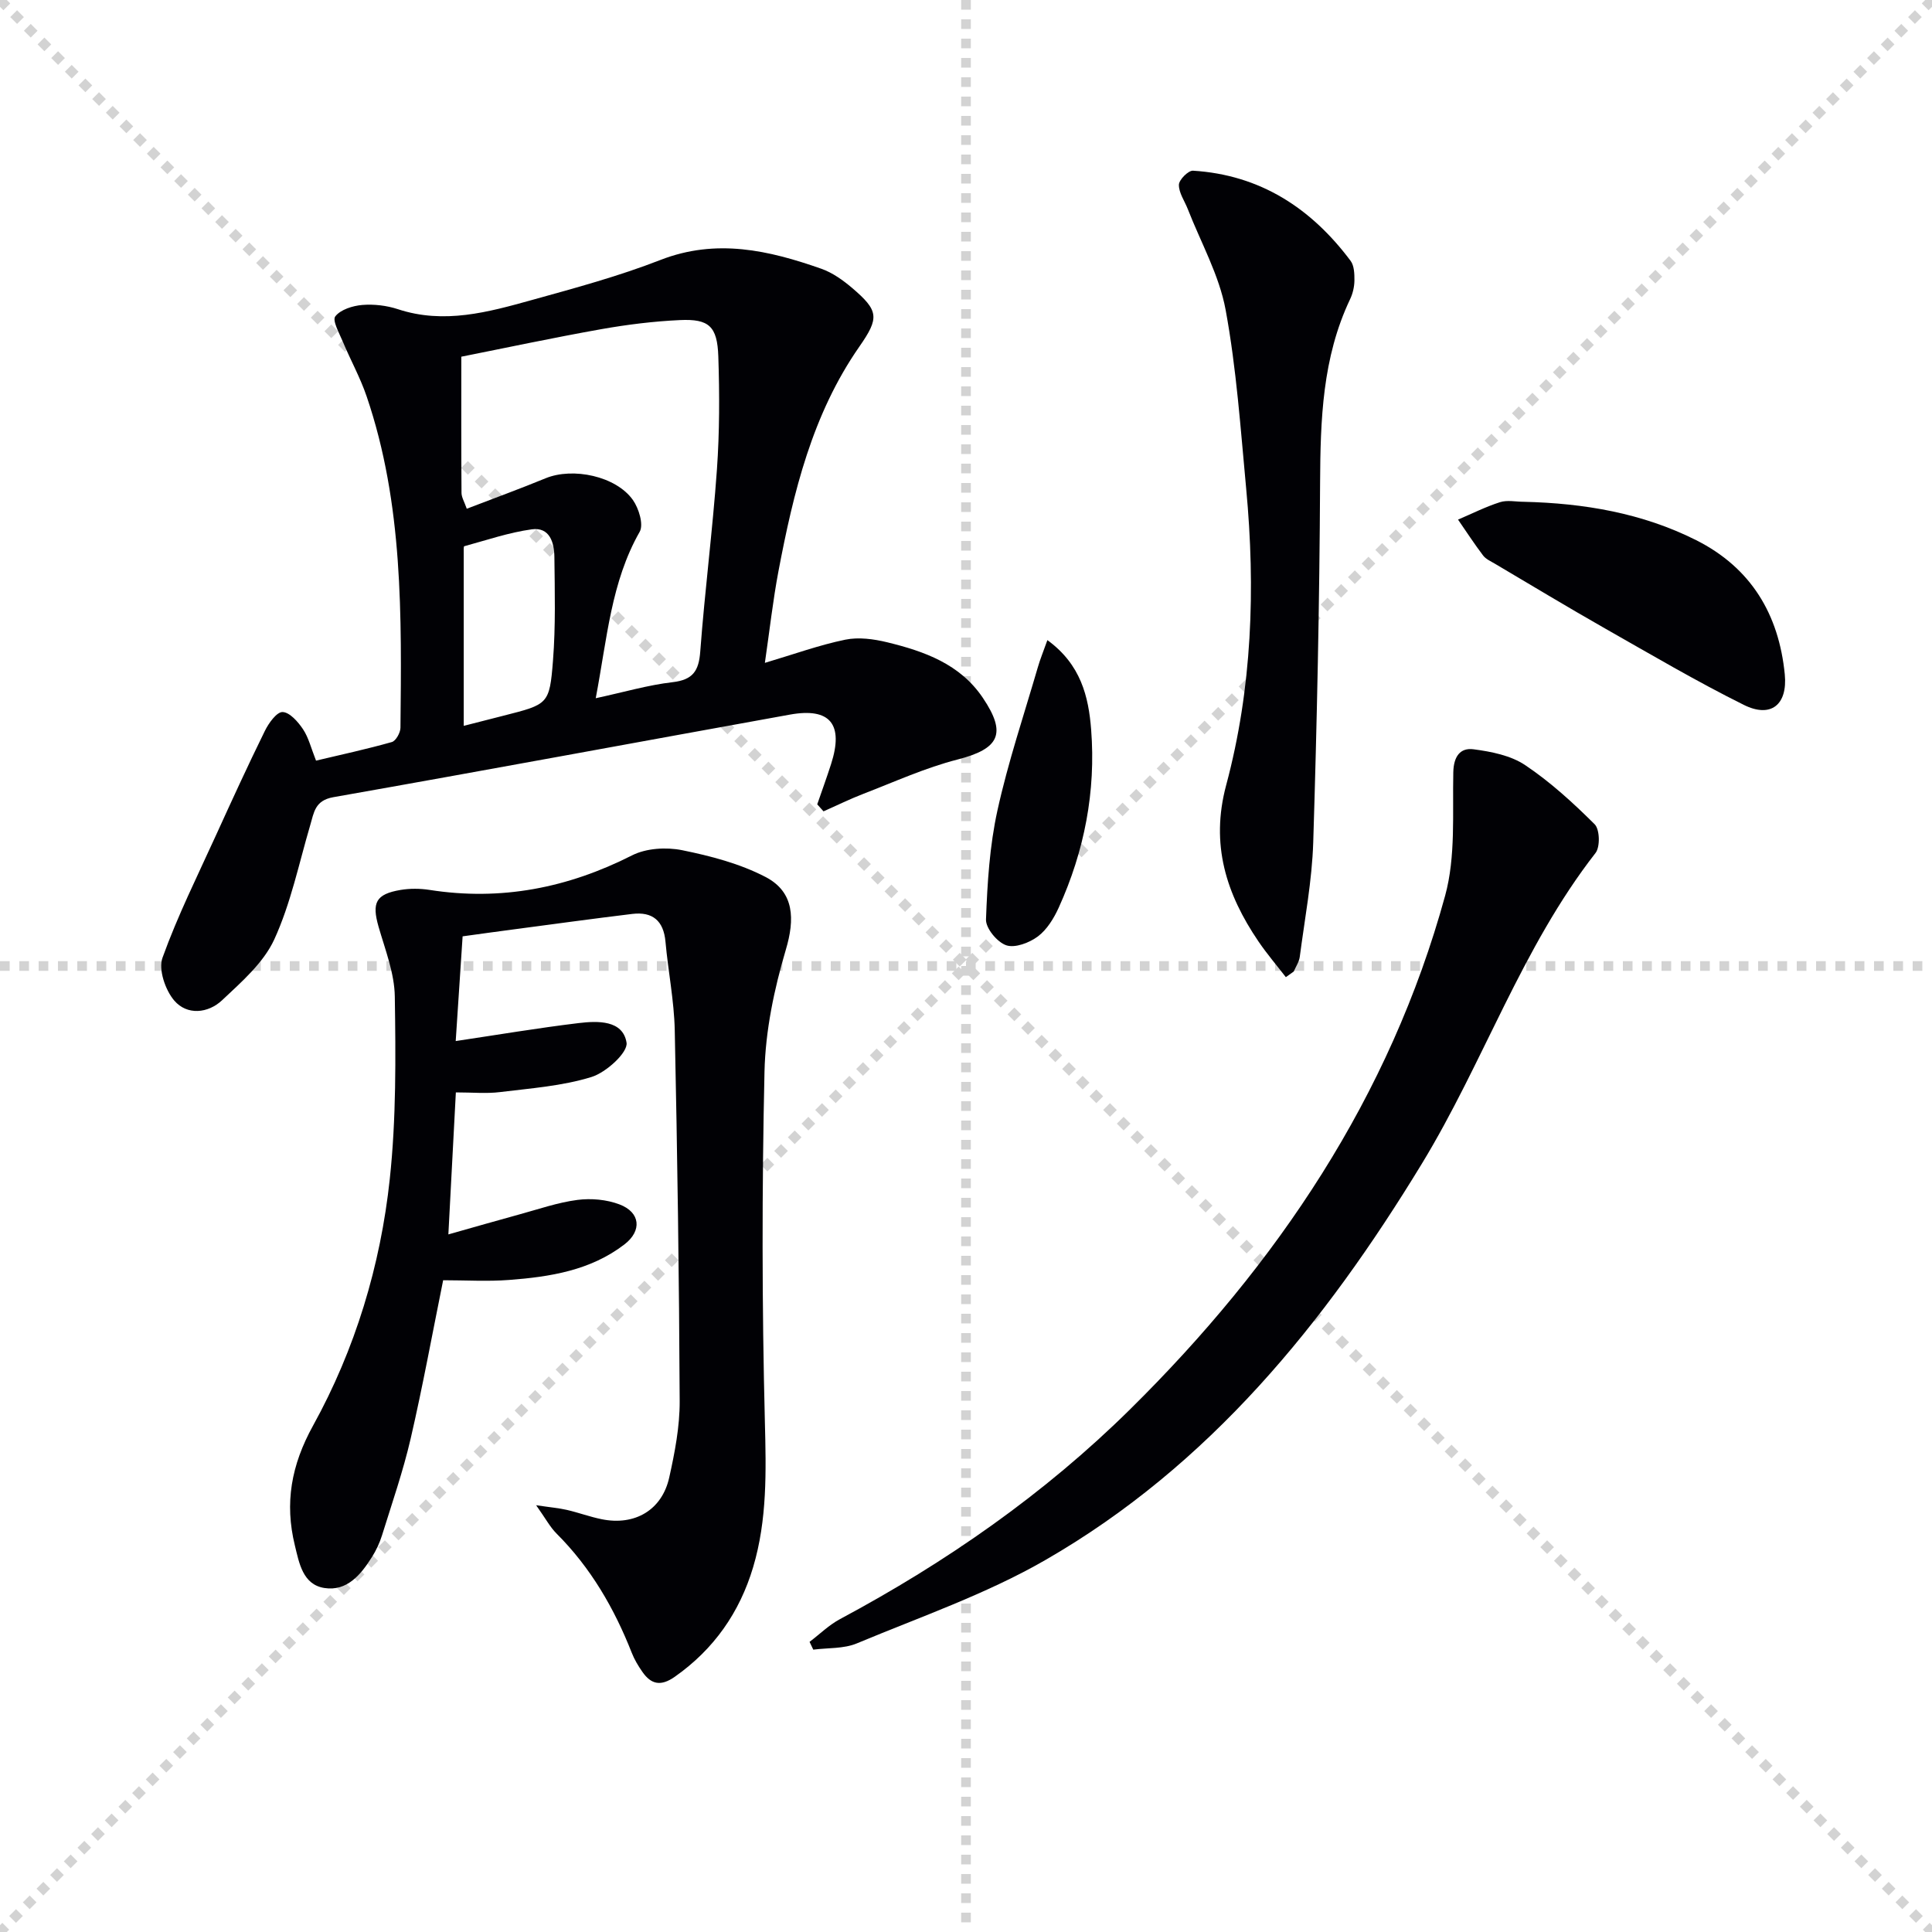
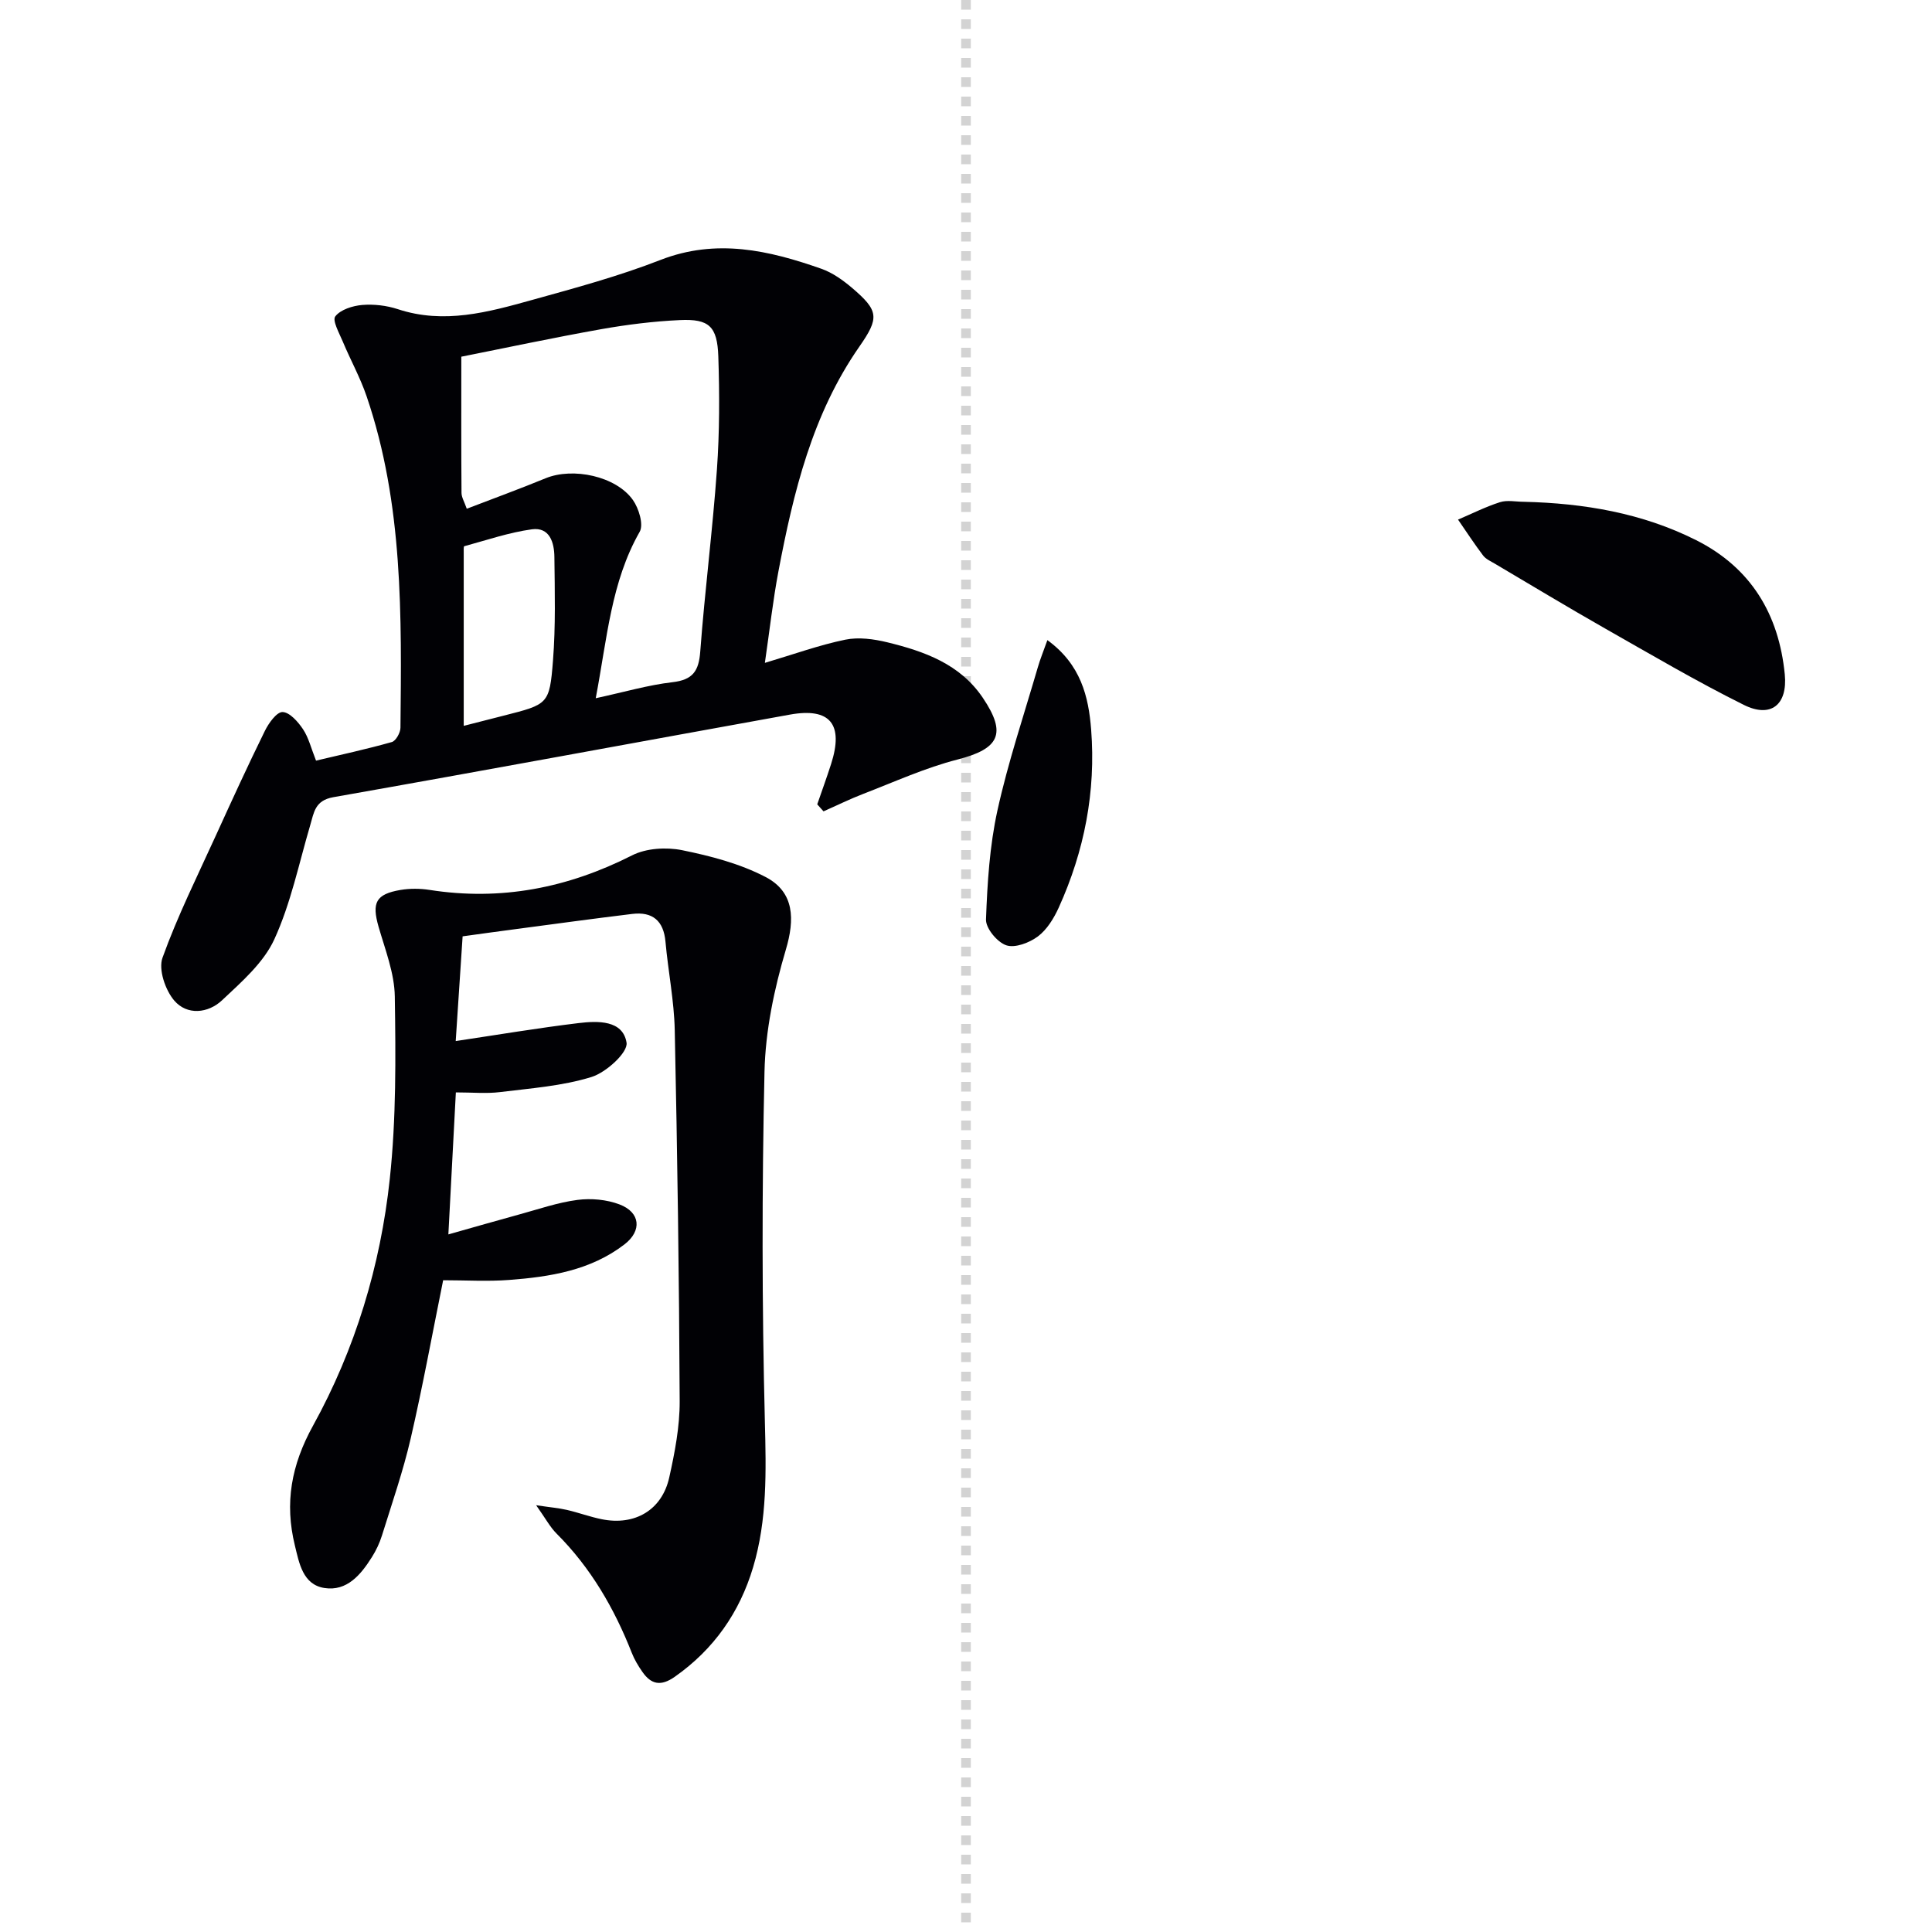
<svg xmlns="http://www.w3.org/2000/svg" enable-background="new 0 0 400 400" viewBox="0 0 400 400">
  <g stroke="lightgray" stroke-dasharray="1,1" stroke-width="1" transform="scale(2, 2)">
-     <line x1="0" y1="0" x2="200" y2="200" />
-     <line x1="200" y1="0" x2="0" y2="200" />
    <line x1="100" y1="0" x2="100" y2="200" />
-     <line x1="0" y1="100" x2="200" y2="100" />
  </g>
  <g fill="#010105">
    <path d="m169.2 166.53c.96-2.77 1.96-5.53 2.86-8.32 2.66-8.26-.17-11.76-8.51-10.26-31.52 5.69-63 11.54-94.54 17.1-3.83.68-4 3.16-4.79 5.82-2.34 7.94-4.02 16.19-7.44 23.64-2.23 4.84-6.77 8.79-10.8 12.58-2.89 2.72-7.24 3.17-9.9.07-1.86-2.17-3.31-6.44-2.44-8.86 3.12-8.68 7.27-17 11.1-25.42 3.29-7.22 6.59-14.43 10.09-21.54.79-1.62 2.46-3.95 3.67-3.92 1.47.04 3.21 2.02 4.23 3.55 1.17 1.75 1.68 3.94 2.7 6.51 5.22-1.24 10.51-2.38 15.7-3.85.83-.24 1.77-1.93 1.78-2.96.23-23.12.6-46.29-7-68.6-1.32-3.89-3.35-7.54-4.94-11.35-.73-1.74-2.21-4.38-1.55-5.22 1.1-1.41 3.59-2.19 5.57-2.36 2.43-.2 5.06.11 7.38.87 9.57 3.16 18.71.62 27.8-1.91 8.94-2.48 17.95-4.92 26.57-8.28 11.57-4.5 22.44-2 33.33 1.83 2.29.81 4.43 2.34 6.31 3.93 5.59 4.76 5.7 6.21 1.53 12.2-9.75 14.01-13.64 30.15-16.75 46.54-1.13 5.98-1.8 12.05-2.8 18.92 6.02-1.79 11.25-3.69 16.64-4.8 2.76-.57 5.9-.14 8.7.54 7.67 1.87 15.05 4.48 19.78 11.49 5.02 7.44 3.42 10.56-5.23 12.78-6.65 1.7-13 4.6-19.44 7.08-2.82 1.08-5.54 2.43-8.31 3.65-.43-.49-.86-.97-1.3-1.45zm-45.86-21.97c5.92-1.28 10.87-2.74 15.91-3.32 4.21-.49 5.43-2.32 5.73-6.35.94-12.57 2.56-25.09 3.45-37.66.55-7.78.55-15.63.29-23.43-.21-6.25-1.93-7.81-7.95-7.53-5.45.25-10.91.93-16.28 1.88-10.06 1.79-20.06 3.93-28.98 5.7 0 10.01-.03 19.11.04 28.2.01.92.59 1.84 1.09 3.28 5.57-2.14 10.99-4.12 16.32-6.31 5.65-2.32 14.57-.45 18.07 4.49 1.23 1.74 2.26 5.09 1.41 6.59-5.93 10.41-6.73 22.03-9.1 34.46zm-27.33 5.72c3.21-.82 5.75-1.47 8.3-2.12 9.17-2.34 9.47-2.32 10.18-11.4.56-7.11.37-14.3.29-21.45-.03-2.95-.96-6.23-4.67-5.72-4.74.65-9.35 2.24-13.99 3.5-.16.04-.11.94-.11 1.43z" />
    <path d="m95.78 193.86c-.47 7.18-.95 14.38-1.43 21.68 8.76-1.31 17.07-2.71 25.44-3.72 3.97-.48 9.17-.64 9.93 4.05.33 2.02-4.23 6.18-7.26 7.11-6.07 1.88-12.6 2.34-18.98 3.13-2.78.34-5.64.06-9.1.06-.5 9.54-1 19.05-1.55 29.4 5.46-1.54 10.06-2.87 14.67-4.13 4-1.09 7.97-2.48 12.05-3.01 2.84-.37 6.05-.08 8.71.93 4.35 1.65 4.68 5.46 1.04 8.27-7.03 5.41-15.42 6.73-23.91 7.37-4.46.34-8.96.06-13.64.06-2.25 11.11-4.23 21.99-6.72 32.76-1.57 6.78-3.87 13.4-5.94 20.06-.49 1.57-1.21 3.11-2.09 4.5-2.28 3.63-5.16 7.13-9.83 6.4-4.5-.7-5.24-5.21-6.13-8.85-2.13-8.72-.76-16.57 3.77-24.76 8.73-15.81 13.97-33.13 15.89-51.08 1.34-12.49 1.23-25.17 1.04-37.76-.07-4.84-1.99-9.69-3.36-14.45-1.43-4.99-.59-6.76 4.56-7.63 1.93-.32 4.01-.31 5.95-.01 14.82 2.33 28.65-.39 41.98-7.15 2.92-1.48 7.06-1.73 10.34-1.07 5.92 1.2 12 2.79 17.31 5.56 5.99 3.13 6.04 8.78 4.18 15.04-2.42 8.16-4.23 16.8-4.42 25.28-.54 24.15-.53 48.33.08 72.48.26 10.21.5 20.26-2.43 30.08-2.79 9.36-8.12 17.01-16.24 22.71-2.86 2-4.87 1.6-6.7-1.04-.85-1.22-1.64-2.53-2.18-3.91-3.63-9.23-8.51-17.65-15.59-24.72-1.35-1.35-2.27-3.12-4.22-5.86 3.01.45 4.72.59 6.37.97 2.42.56 4.78 1.44 7.21 1.93 6.86 1.39 12.48-1.9 13.98-8.65 1.15-5.17 2.18-10.51 2.16-15.77-.11-25.61-.48-51.21-1.02-76.81-.13-6.12-1.37-12.22-1.92-18.34-.39-4.35-2.68-6.26-6.89-5.75-8.24 1-16.46 2.13-24.69 3.22-3.27.42-6.54.89-10.42 1.42z" />
-     <path d="m167.61 339.93c2.1-1.59 4.03-3.5 6.32-4.72 21.99-11.77 42.31-25.91 60.06-43.44 30.43-30.05 53.79-64.68 65.21-106.33 2.21-8.07 1.5-17.01 1.69-25.55.07-3.28 1.43-5.12 4.18-4.76 3.68.48 7.72 1.28 10.7 3.28 5.21 3.49 9.93 7.81 14.39 12.25 1.06 1.06 1.16 4.69.17 5.95-15.29 19.61-23.17 43.34-35.96 64.34-20.09 33-43.96 62.47-77.91 82.02-12.27 7.07-25.92 11.79-39.07 17.28-2.71 1.13-5.99.9-9.01 1.29-.25-.54-.51-1.08-.77-1.61z" />
-     <path d="m266.22 202.31c-1.89-2.45-3.92-4.82-5.66-7.38-6.69-9.84-9.98-20.09-6.7-32.35 5.39-20.1 6.09-40.71 4.15-61.39-1.16-12.38-2.01-24.85-4.26-37.05-1.33-7.19-5.13-13.92-7.83-20.85-.66-1.69-1.87-3.37-1.84-5.04.02-1.03 1.94-2.97 2.92-2.91 13.89.86 24.47 7.75 32.63 18.67.75 1.01.8 2.7.79 4.08-.02 1.3-.34 2.69-.9 3.86-5.75 12.1-6.14 24.96-6.21 38.05-.12 24.81-.65 49.62-1.42 74.42-.25 7.92-1.76 15.81-2.79 23.7-.14 1.04-.82 2.01-1.24 3.02-.55.4-1.09.78-1.64 1.17z" />
    <path d="m315.52 103.89c12.41.3 24.47 2.32 35.66 7.95 11.36 5.72 17.12 15.36 18.34 27.78.61 6.29-2.87 9.11-8.48 6.32-9.8-4.87-19.25-10.44-28.78-15.85-7.65-4.35-15.18-8.9-22.76-13.38-.86-.51-1.87-.95-2.44-1.7-1.82-2.4-3.47-4.94-5.19-7.43 2.89-1.23 5.71-2.66 8.69-3.61 1.5-.48 3.29-.08 4.96-.08z" />
    <path d="m216.85 132.53c6.94 5.04 8.53 11.72 9.06 18.52 1 12.81-1.4 25.15-6.71 36.86-1.01 2.22-2.44 4.56-4.32 5.97-1.76 1.31-4.73 2.45-6.55 1.83-1.86-.63-4.26-3.52-4.19-5.35.28-7.55.75-15.21 2.37-22.57 2.2-10.01 5.49-19.77 8.36-29.63.48-1.68 1.16-3.31 1.98-5.63z" />
  </g>
</svg>